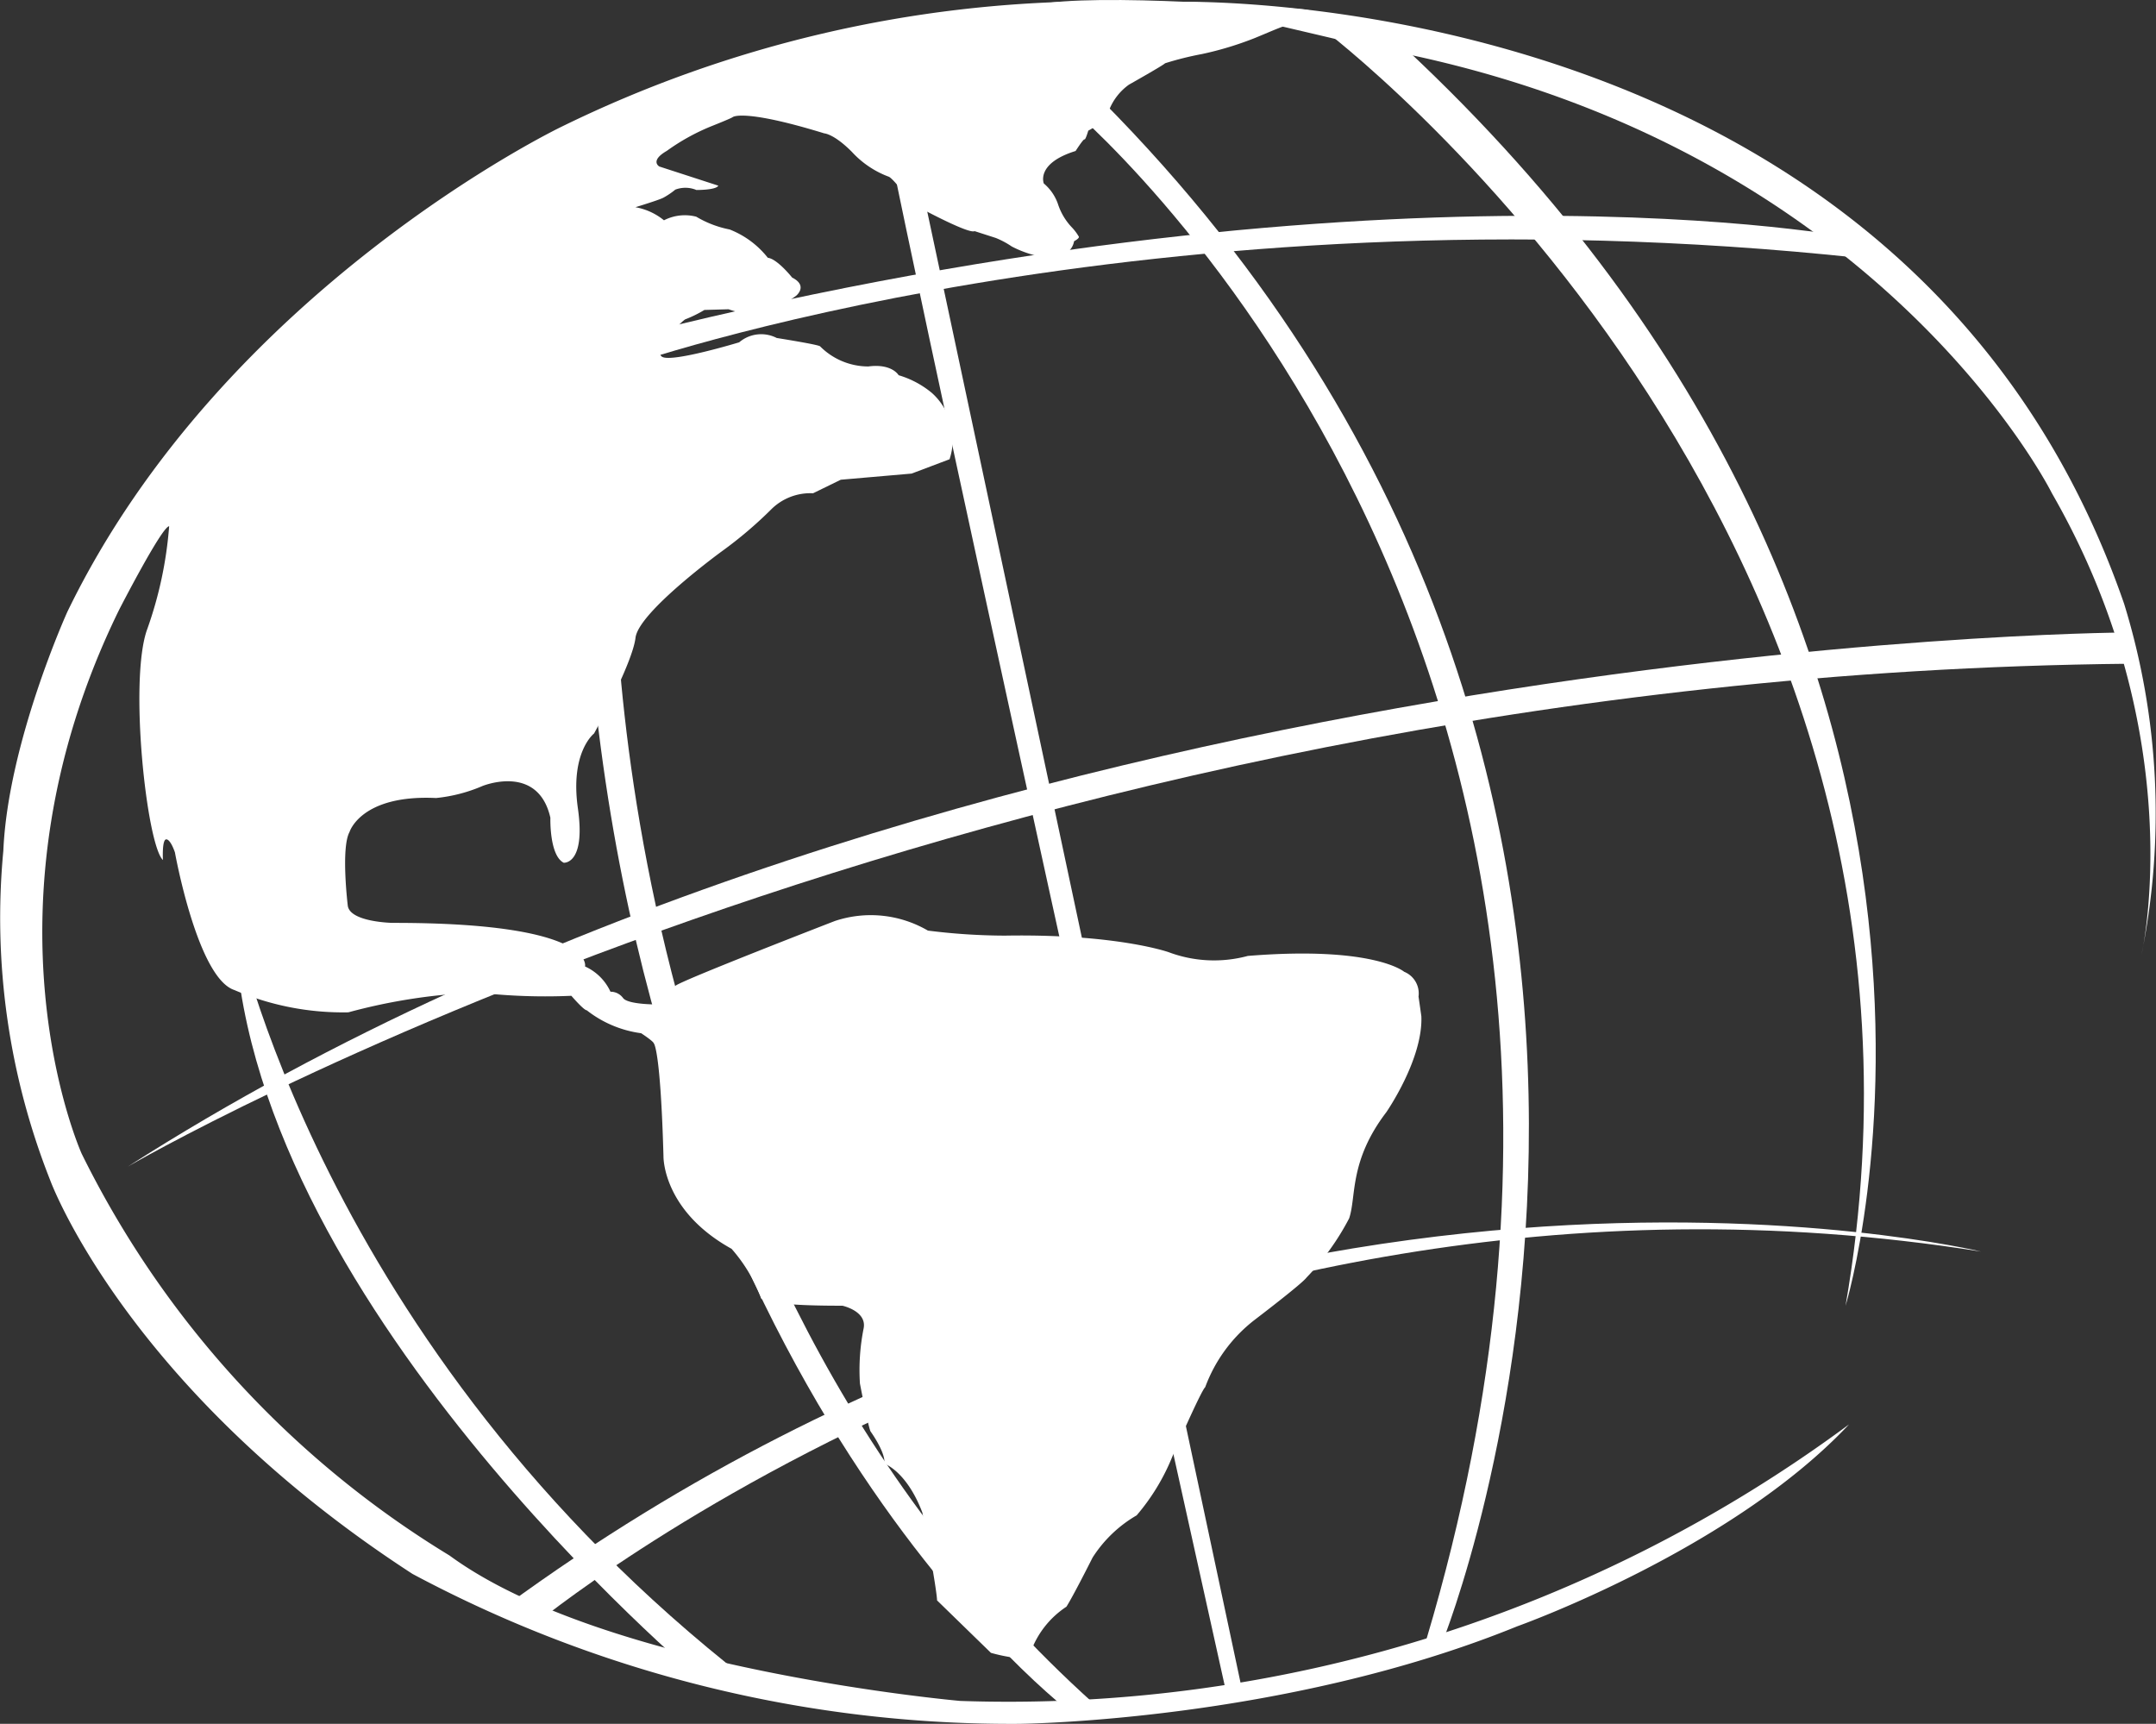
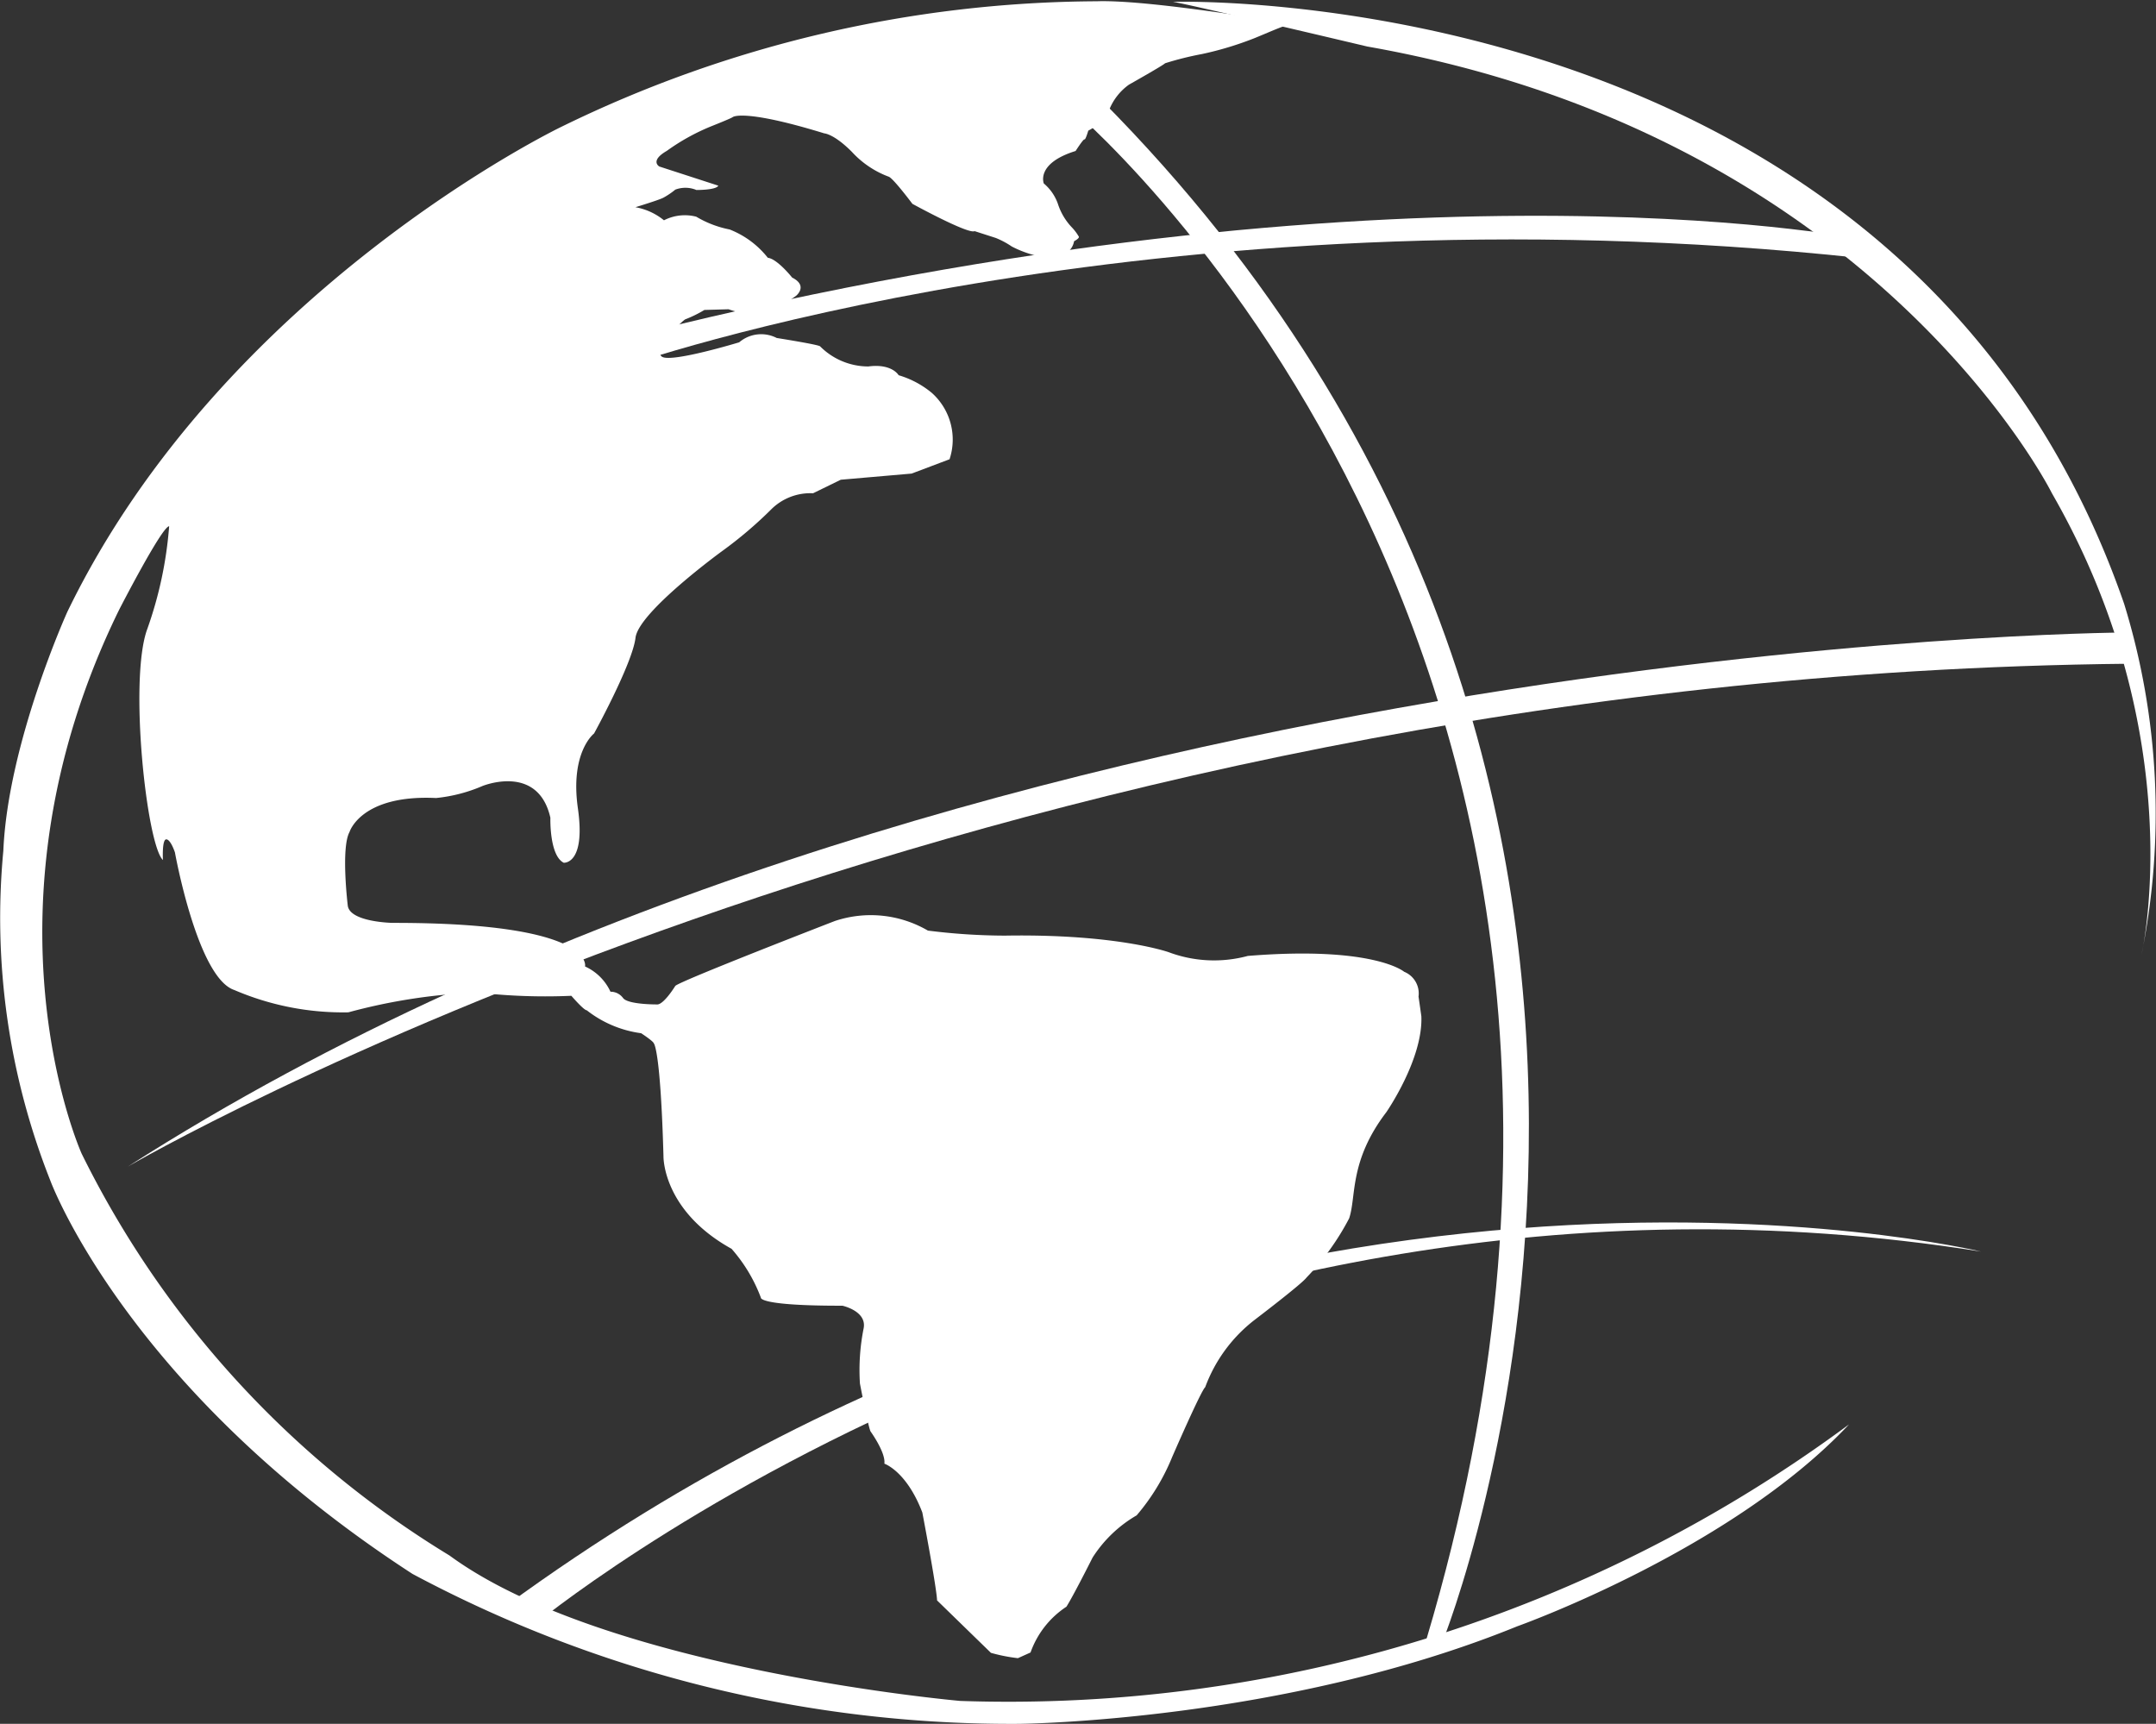
<svg xmlns="http://www.w3.org/2000/svg" width="108.85" height="87.027">
  <rect width="100%" height="100%" fill="#333333" stroke="none" />
  <g data-name="Group 1101" fill="#FFF">
    <path data-name="Path 402" d="M55.428.064a62.05 62.05 0 0 0-27.1 6.345S11.284 14.601 3.399 30.891c0 0-3 6.618-3.231 12.066A35.992 35.992 0 0 0 2.54 59.599s3.837 10.486 18.285 19.86a64.128 64.128 0 0 0 30.587 7.57s13.341-.1 25.192-4.926c0 0 10.771-3.828 16.746-10.19a71.34 71.34 0 0 1-44.868 13.959s-17.924-1.574-25.789-7.343A49.18 49.18 0 0 1 4.122 58.242s-5.545-12.283 1.893-27.459c0 0 2.165-4.215 2.525-4.215a20 20 0 0 1-1.1 5.176c-.946 2.531-.037 10.9.785 11.674 0 0-.054-1.043.169-1.043s.438.661.438.661 1.136 6.333 3 6.946a13.9 13.9 0 0 0 5.756 1.126 29.018 29.018 0 0 1 6.531-1 29.987 29.987 0 0 0 4.727.165s.628.731.777.731a5.659 5.659 0 0 0 2.748 1.159s.612.4.634.506c0 0 .339.225.492 5.707 0 0-.062 2.733 3.438 4.671a7.962 7.962 0 0 1 1.479 2.465s-.147.415 4.116.407c0 0 1.246.267 1.072 1.145a10.7 10.7 0 0 0-.186 2.787s.409 2.143.533 2.411c0 0 .777 1.072.7 1.632 0 0 1.12.372 1.917 2.465 0 0 .717 3.756.744 4.438l2.719 2.647a8.622 8.622 0 0 0 1.362.269l.638-.287a4.6 4.6 0 0 1 1.81-2.31s.242-.343 1.322-2.481a6.511 6.511 0 0 1 2.225-2.132 10.759 10.759 0 0 0 1.791-2.94s1.448-3.337 1.671-3.533a7.614 7.614 0 0 1 2.5-3.4s2.39-1.818 2.614-2.132a12.853 12.853 0 0 0 2.153-2.99c.372-1.1-.012-2.88 1.874-5.355 0 0 1.86-2.678 1.771-4.847 0 0-.12-.851-.143-.994a1.179 1.179 0 0 0-.725-1.252s-1.527-1.316-7.893-.8a6.534 6.534 0 0 1-4-.19s-2.622-.93-8.252-.835a31.6 31.6 0 0 1-3.9-.254 5.723 5.723 0 0 0-4.7-.483s-7.988 3.091-8.058 3.283c0 0-.537.878-.88.928 0 0-1.51.017-1.754-.326a.78.78 0 0 0-.634-.316 2.585 2.585 0 0 0-1.285-1.275s.568-2.213-9.715-2.2c0 0-2.143-.035-2.262-.864 0 0-.355-2.919.087-3.723 0 0 .568-1.9 4.372-1.717a7.9 7.9 0 0 0 2.337-.605s2.806-1.157 3.432 1.6c0 0-.058 1.907.674 2.273 0 0 1.12.1.715-2.746s.816-3.779.816-3.779 1.938-3.525 2.093-4.833 4.364-4.369 4.364-4.369a20.782 20.782 0 0 0 2.5-2.126 2.8 2.8 0 0 1 2.1-.8l1.4-.684 3.576-.31 1.915-.723a3.159 3.159 0 0 0-.9-3.355 4.707 4.707 0 0 0-1.671-.888s-.331-.6-1.531-.442a3.437 3.437 0 0 1-2.434-1.017c-.11-.093-2.19-.421-2.19-.421a1.712 1.712 0 0 0-1.895.219s-3.357 1.021-3.882.736 1.06-1.907 1.188-1.907a6.1 6.1 0 0 0 .938-.463l1.219-.035a4.711 4.711 0 0 0 1.539.269 5.948 5.948 0 0 0 1.872-.95s.626-.5-.2-.919c0 0-.744-.94-1.229-1a4.576 4.576 0 0 0-1.926-1.428 5.237 5.237 0 0 1-1.686-.645 2.3 2.3 0 0 0-1.63.182 3.142 3.142 0 0 0-1.442-.661s1.236-.374 1.426-.488a3.851 3.851 0 0 0 .589-.4 1.443 1.443 0 0 1 1.066.019s.994.008 1.105-.219l-2.979-.967s-.5-.281.378-.789a10.721 10.721 0 0 1 2.289-1.26s.944-.374 1.037-.444.864-.335 4.624.82c0 0 .488.021 1.4.94a4.78 4.78 0 0 0 1.839 1.242c.089.017.384.287 1.211 1.376 0 0 2.822 1.548 3.14 1.378l1.066.343a4.243 4.243 0 0 1 .81.432 5.434 5.434 0 0 0 1.831.572s1.145.06 1.316-.839c0 0 .262-.132.242-.225a2.555 2.555 0 0 0-.388-.508 3.1 3.1 0 0 1-.674-1.159 2.363 2.363 0 0 0-.709-1.022s-.421-1.012 1.605-1.64c0 0 .395-.618.448-.585s.192-.442.192-.442.917-.469 1.035-.994a2.86 2.86 0 0 1 1.02-1.329s1.744-.983 1.822-1.079a16.011 16.011 0 0 1 1.859-.465 16.61 16.61 0 0 0 2.684-.814c1.31-.537 1.938-.876 2.32-.628 0 0-7.366-1.3-10.256-1.225" fill-rule="evenodd" />
    <path data-name="Path 403" d="M59.212.093s37.1-1.2 48.029 30.39a35.915 35.915 0 0 1 .882 17.694s2.541-10.983-4.527-23.274c0 0-8.965-18.043-34.564-22.554 0 0-9.283-2.2-9.82-2.256" fill-rule="evenodd" />
-     <path data-name="Path 404" d="M66.732 1.423s33.293 24.963 26.444 64.5c0 0 10.378-33.742-23.029-64.227Z" />
    <path data-name="Path 405" d="M53.773 5.196s33.215 27.329 18.248 77.546l.787.2s17.7-43.7-18.045-78.727Z" />
-     <path data-name="Path 406" d="M61.956 85.659S44.109 5.357 44.117 3.188l2.153 4.94 16.471 77.341Z" />
-     <path data-name="Path 407" d="M31.017 26.994s-1.116 36.271 24.231 59.034l-.986.587S32.236 70.368 29.624 30.539Z" />
-     <path data-name="Path 408" d="M11.832 46.44s4.258 21.508 25.874 38.343l-2.362-.008S12.154 65.37 11.832 46.44" />
    <path data-name="Path 409" d="M31.446 18.521s26.45-9.372 62.514-5.492l-.192-.986s-24.227-4.822-63.305 5.286Z" />
    <path data-name="Path 410" d="M6.449 58.898s42.417-24.816 101.039-25.389l-.256-1.576s-59.151.308-100.783 26.965" />
    <path data-name="Path 411" d="M26.871 82.109s30.849-25.651 73.146-18.923c0 0-37.558-9.074-74.456 17.868Z" />
-     <path data-name="Path 412" d="M66.11.499S56.782-.325 52.927.144l2.1 1.322Z" fill-rule="evenodd" />
  </g>
</svg>